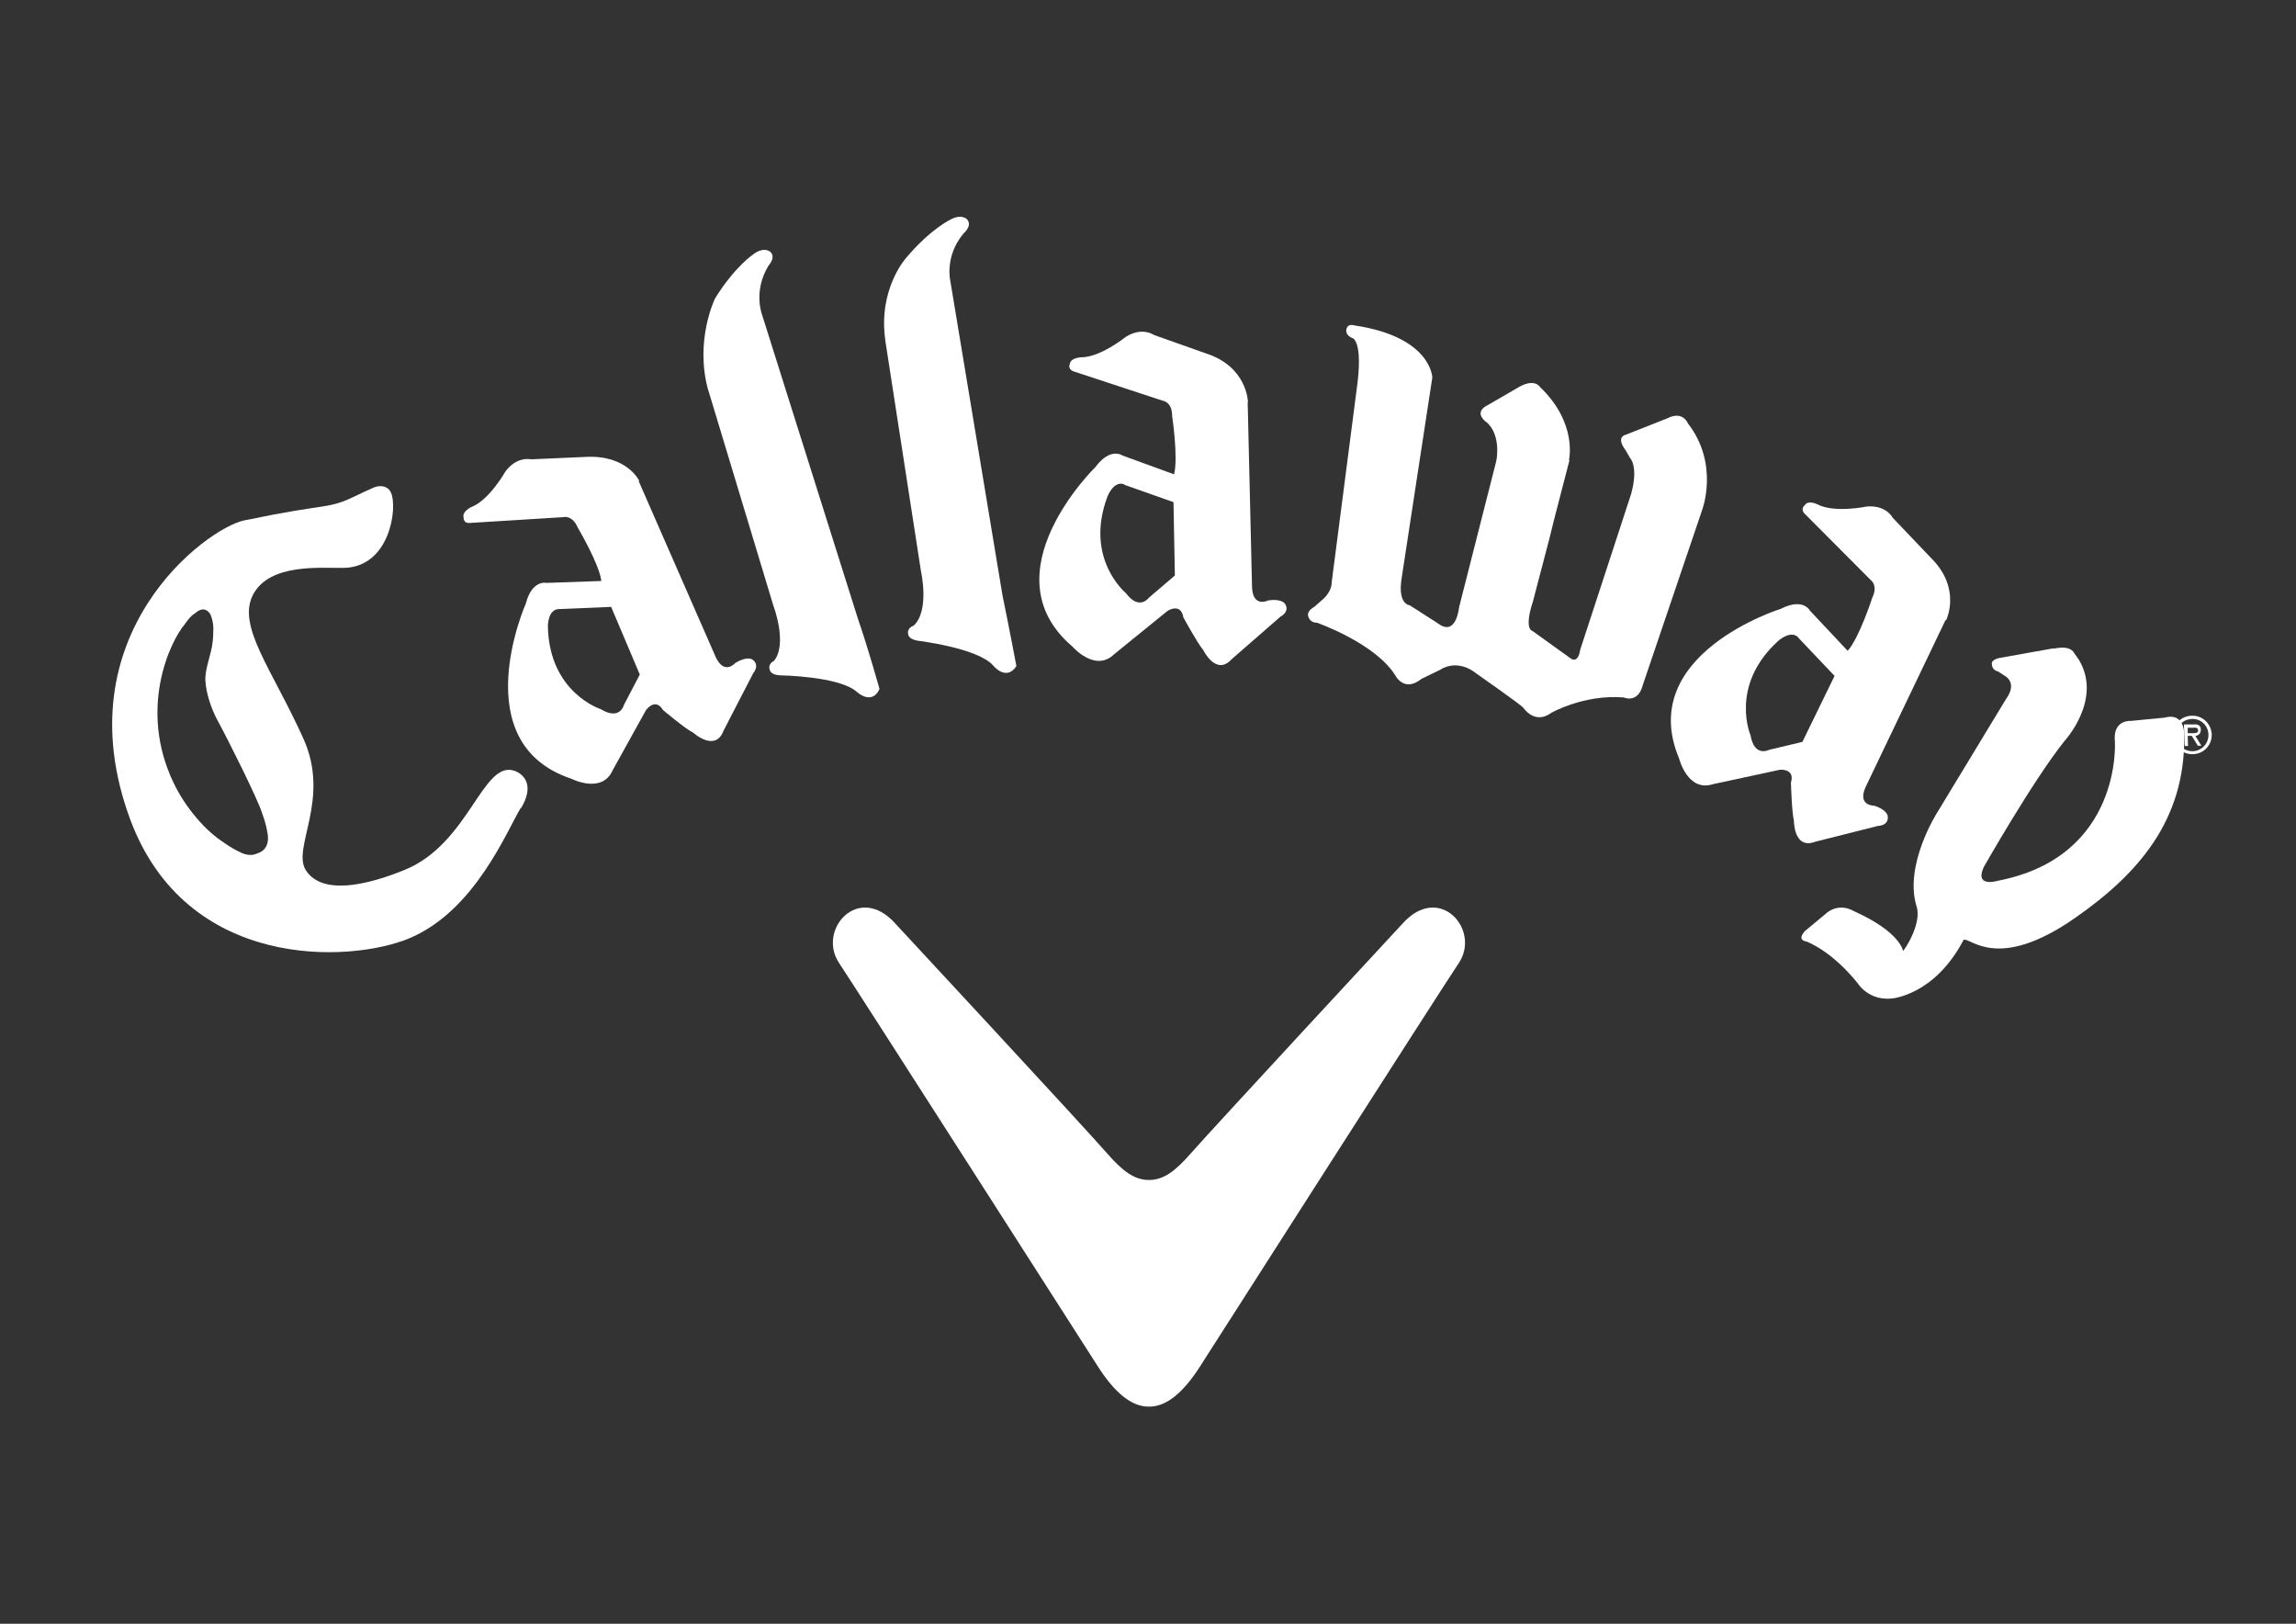
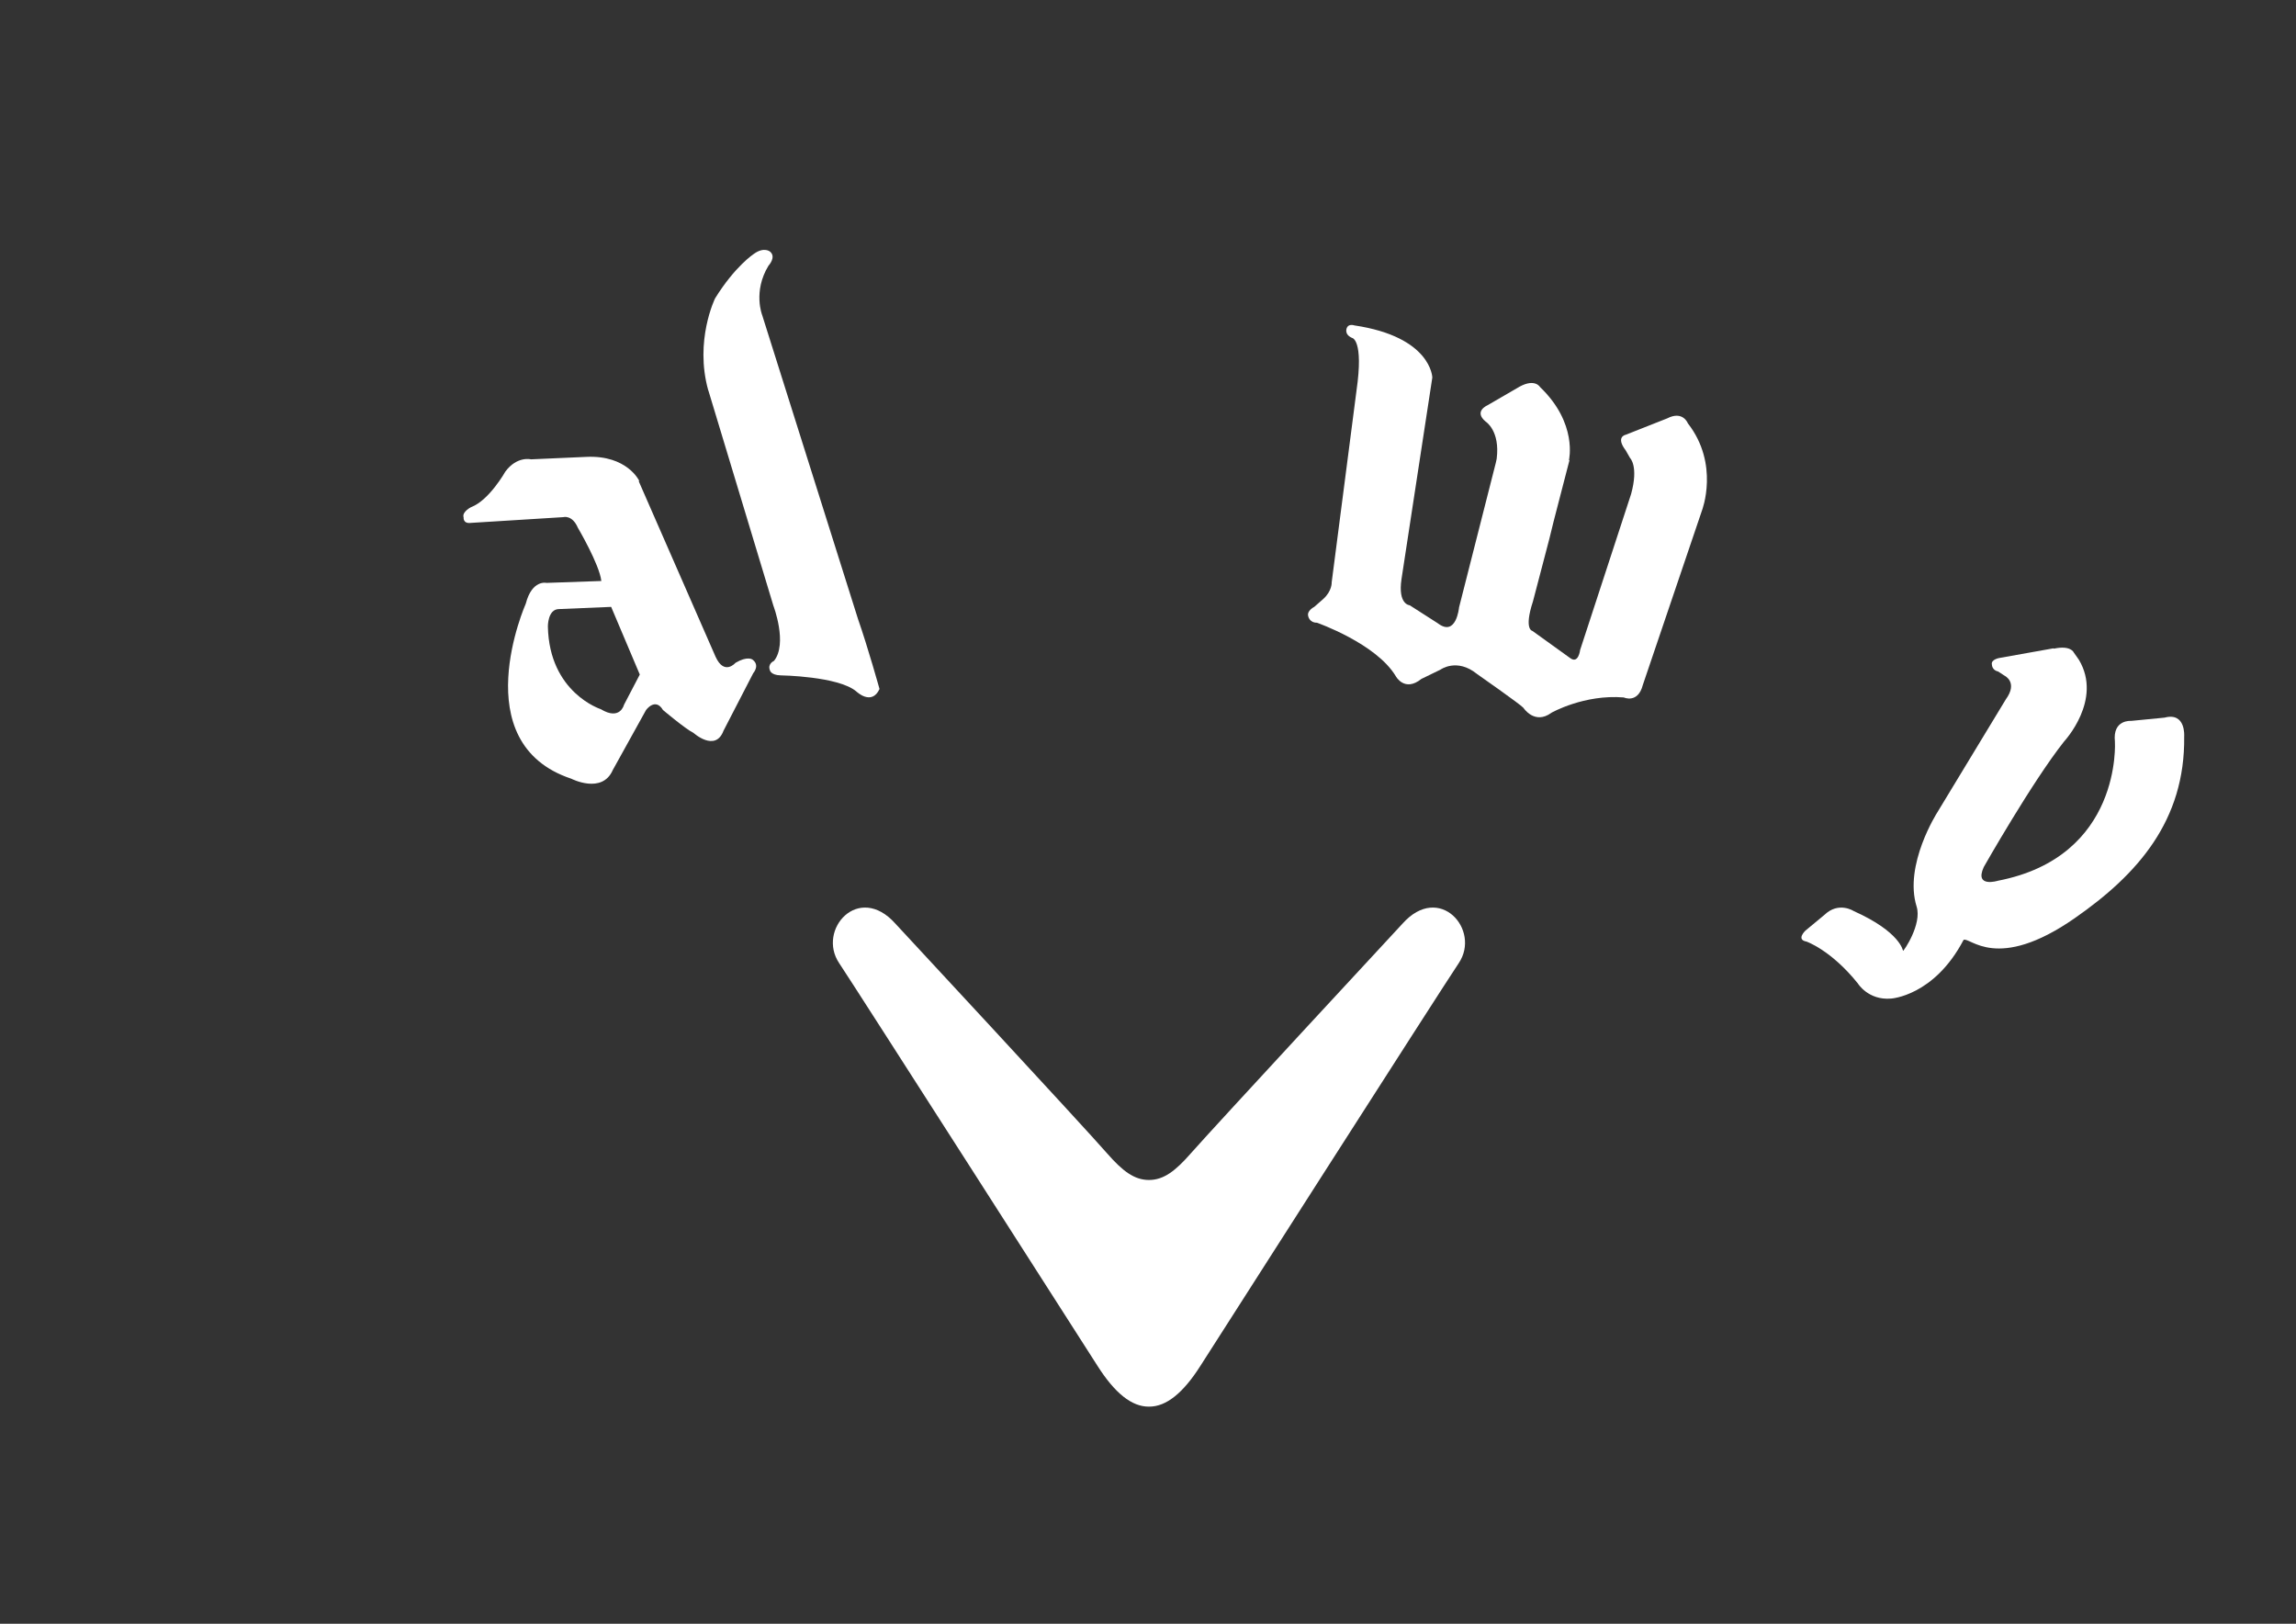
<svg xmlns="http://www.w3.org/2000/svg" id="Layer_1" viewBox="0 0 841.9 595.3">
  <rect x="0" y="0" width="841.9" height="595.3" fill="#333333" stroke="none" />
  <defs>
    <style>      .st0 {        fill: none;      }      .st1 {        fill: #fff;      }      .st2 {        clip-path: url(#clippath);      }    </style>
    <clipPath id="clippath">
-       <rect class="st0" width="841.9" height="595.3" />
-     </clipPath>
+       </clipPath>
  </defs>
  <g class="st2">
    <path class="st1" d="M796.7,269.7c-.1-3.9,2.9-7.2,6.9-7.3,4-.2,7.2,2.9,7.4,6.8.1,4-2.9,7.2-6.9,7.3-4,.1-7.2-2.9-7.4-6.8M797.9,269.7c.1,3.3,2.9,5.8,6.2,5.7,3.2-.1,5.8-2.8,5.7-6.1-.1-3.4-2.9-5.9-6.1-5.7-3.3.1-5.9,2.8-5.8,6.1M807.2,273.4h-1.3s-2.2-3.6-2.2-3.6h-1.5c0,0,.1,3.7.1,3.7h-1.2s-.3-7.9-.3-7.9h3.4c1.5-.2,2.8.2,2.8,1.9,0,1.6-1,2.2-2,2.3l2.2,3.6ZM802.2,266.8v2c0,0,1.3,0,1.3,0,1.1,0,2.6.1,2.5-1,0-1-.9-1.1-1.8-1h-2Z" />
  </g>
  <g>
    <path class="st1" d="M234.2,176.4l28.2,64.4c3.2,7,7.3,2.2,7.3,2.2,4.4-2.6,6.2-1.2,6.2-1.2,2.9,2.1.3,5,.3,5l-10.9,21.1c-3,8-11,.8-11,.8-2.9-1.4-11.2-8.4-11.2-8.4-2.8-4.7-6.2,0-6.2,0l-12.2,22c-3.9,9-15.2,3.2-15.2,3.2-39.4-13.1-16.7-64.2-16.7-64.2,2.3-8.9,7.6-7.6,7.6-7.6l20.1-.7c-.7-6.1-8.6-19.5-8.6-19.5-2.1-4.9-5.4-3.9-5.4-3.9l-33.8,2.1c-3,.4-2.7-2-2.7-2-.7-2.1,2.8-3.8,2.8-3.8,6.6-2.5,12.5-13,12.5-13,4.3-5.8,9.4-4.5,9.4-4.5l20.3-.9c15-.7,19.4,8.8,19.4,8.8M205,223.3c-4.2,0-4.1,6.4-4.1,6.4.5,24.3,19.4,30.3,19.4,30.3,7.1,4.3,8.5-1.6,8.5-1.6l5.8-11.1-10.5-24.8-19.1.8Z" />
    <path class="st1" d="M752.9,237.7l-19.6,3.5s-3.4.5-2.9,2.5c0,0,0,2,2.3,2.5l2.3,1.5s5.1,2.4.5,8.7l-25.1,41.4s-12.4,19.3-7.6,34.6c2,6.5-4.8,16.4-5,16.2,0,0-.9-6.9-18.1-14.6,0,0-5.5-3.6-10.7,1.4l-7,5.8s-3.5,3.3.4,4c0,0,9,3.1,18.8,15.3,0,0,3.8,6.3,12.2,5.6,0,0,15.8-.9,26.6-21.5,2.3-1.3,12.1,12,40.8-8,23-16,40.5-35.7,40.1-66.6,0,0,.7-9-7.2-6.9l-12.3,1.2s-6.8-.6-5.9,7.6c0,0,2.7,42.2-42.9,51,0,0-8.7,2.7-5.2-5,0,0,17.7-31.2,29.5-46.1,0,0,14.2-15.2,5.4-29.9l-1.9-2.7s-1.1-2.7-7.2-1.4" />
-     <path class="st1" d="M457.5,147.5l1.6,67.8c.3,7.7,6,4.8,6,4.8,5.1-.7,6.1,1.3,6.1,1.3,1.9,2.9-1.7,4.7-1.7,4.7l-17.9,15.6c-5.7,6.3-10.4-3.4-10.4-3.4-2.1-2.4-7.3-12-7.3-12-.9-5.4-5.7-2.4-5.7-2.4l-19.6,15.9c-7,6.9-15.3-2.7-15.3-2.7-31.7-26.9,8.4-65.9,8.4-65.9,5.5-7.4,9.9-4.2,9.9-4.2l18.9,6.9c1.6-6-.7-21.4-.7-21.4,0-5.3-3.5-5.6-3.5-5.6l-32.2-10.6c-2.9-.8-1.8-2.9-1.8-2.9.2-2.2,4-2.4,4-2.4,7.1.1,16.5-7.5,16.5-7.5,6.1-3.8,10.3-.7,10.3-.7l19.2,6.8c15.1,4.9,15.3,17.8,15.3,17.8M412.3,177.6c-3.9-1.6-6.2,4.4-6.2,4.4-8.6,22.8,6.7,35.4,6.7,35.4,5,6.7,8.5,1.7,8.5,1.7l9.5-8.1-.5-26.9-18.1-6.4Z" />
    <path class="st1" d="M575.5,168.7l-5.8,22.4-1.6,6.5-6,22.9c-3.4,10.4-.2,10.8-.2,10.8l13.9,10c3,2.2,3.6-3,3.6-3l18.7-57.2c2.8-10.2-.4-13.2-.4-13.2l-1.6-2.8c-3.8-5,0-5.7,0-5.7l15.2-6c5.8-3,7.6,1.8,7.6,1.8,11.7,15,5.2,31.9,5.2,31.9l-21.7,64c-1.8,7-7,4.6-7,4.6-14.5-1.2-26.5,5.6-26.5,5.6-6.2,4.6-10.3-1.8-10.3-1.8-1-1.2-17-12.4-17-12.4-7.4-6-13.4-1.6-13.4-1.6l-7,3.4c-6.2,5-9.4-1-9.4-1-7.2-12-28.9-19.6-28.9-19.6-2.8,0-3.2-2.4-3.2-2.4-.6-2,2.2-3.4,2.2-3.4l3.2-2.8c3.4-3,3.2-6.2,3.2-6.2l9.1-70.3c2.7-18.7-1.6-19.3-1.6-19.3-3.2-1.4-1.9-3.8-1.9-3.8.7-1.5,2.7-.8,2.7-.8,28.3,4.2,28.6,19.1,28.6,19.1l-11.3,73.9c-1.4,9.4,3,9.6,3,9.6l10.3,6.6c6.8,5.2,7.8-5.8,7.8-5.8l13.5-53.1.3-1.4c1.3-10.3-4-13.6-4-13.6-4.6-3.8.6-6,.6-6l11.9-6.9c5.6-3,7.4.2,7.4.2,13.9,13.3,10.6,26.8,10.6,26.8" />
    <path class="st1" d="M259.7,143l23.9,79.1s5.3,13.9.2,20.2c0,0-2.4,1-1.5,3.4,0,0,.3,1.8,3.9,1.9,0,0,21.2.3,27.8,5.9,0,0,5.6,5.4,8.5-.9,0,0-4.2-15.1-7.9-25.7l-35.1-111.3s-3.5-8.7,2.3-18.2c0,0,3-3.2.5-5.2,0,0-2.2-1.8-5.9.9,0,0-6.9,4.5-14.2,16.3,0,0-7.6,15.5-2.5,33.7" />
-     <path class="st1" d="M324.6,124.7l13.1,84.7s3.3,14.5-2.7,20c0,0-2.5.7-2,3.1,0,0,0,1.8,3.5,2.4,0,0,21.8,2.6,27.6,9,0,0,4.8,6.1,8.6.3,0,0-2.8-14.8-5.1-25.9l-19.1-115.1s-2.3-9.1,4.8-17.6c0,0,3.4-2.8,1.3-5.2,0,0-1.9-2.1-5.9,0,0,0-7.5,3.5-16.4,14.1,0,0-10.3,11.3-7.7,30" />
-     <path class="st1" d="M191,296.4c5.2-8.6,1-12.6-2.3-13.8-11.8-4.1-16.6,26.8-40.5,36.4-26.6,10.7-33.9,3.7-36.2-.2-4.8-8.3,9.2-25.8-.7-47.9-11.5-25.6-24.7-41.5-18.4-53.1,6.2-11.3,24.5-9.5,33-9.6,17.2-.2,19.9-22.2,17.5-27.5-1.1-2.6-4-3-6.5-1.9-8.6,3.8-10.6,5.6-18.1,6.8-7.6,1.2-12.3,1.7-29.3,5.2-13.8,2.9-66.7,41.9-41.8,109.5,20.6,55.6,80.6,52.8,102.4,43.7,24-10.1,35.5-38.9,40.9-47.9M97.9,304.5c1.8,7.2-3.4,8.3-3.4,8.3-3.1,1.6-6.3-.3-6.3-.3-3.5-1.6-6.1-3.6-6.1-3.6-6.7-4.2-14.2-12.9-18.5-22-12.9-27-1.3-51.7,4.2-58.1,0,0,2-3.1,3.8-4,0,0,3.1-3.2,5.4.2,0,0,1.5,2.7,1.2,6.6,0,0,0,2.6-.3,4.2-.4,3.9-2.8,9.5-2.6,13.7.3,5.1,2.4,10.7,4.2,14.1,4.8,8.9,14.8,29,16.5,34.2,1.4,3.7,1.9,6.6,1.9,6.6" />
-     <path class="st1" d="M713.4,227.3l-29.3,61.2c-3.2,7,3.2,6.9,3.2,6.9,4.9,1.6,4.9,3.9,4.9,3.9.4,3.5-3.6,3.5-3.6,3.5l-23,5.8c-7.9,3-7.8-7.7-7.8-7.7-.8-3.1-1.1-14-1.1-14,1.6-5.2-4-4.7-4-4.7l-24.6,5.3c-9.3,3-12.4-9.4-12.4-9.4-16.1-38.3,37.3-54.9,37.3-54.9,8.2-4.2,10.7.7,10.7.7l13.8,14.7c4.2-4.6,9-19.4,9-19.4,2.3-4.7-.6-6.6-.6-6.6l-23.9-24c-2.2-2-.2-3.4-.2-3.4,1.2-2,4.6-.3,4.6-.3,6.3,3.3,18.1.8,18.1.8,7.2-.6,9.5,4.1,9.5,4.1l14.1,14.8c11.3,11.2,5.5,22.8,5.5,22.8M659.5,233.8c-2.8-3.1-7.5,1.2-7.5,1.2-18,16.4-10.1,34.6-10.1,34.6,1.4,8.2,6.8,5.3,6.8,5.3l12.2-2.9,11.8-24.2-13.2-13.9Z" />
    <path class="st1" d="M421.4,515.7c6.2,0,12.4-4.9,18.8-15,0,0,89-139.2,94.7-147.6,8.2-12.2-7.1-29.6-20.6-14.5,0,0-68.9,74.3-77.7,84.3-5.6,6.4-9.9,9.7-15.3,9.7s-9.7-3.3-15.3-9.7c-8.7-10-77.7-84.3-77.7-84.3-13.5-15.1-28.8,2.3-20.6,14.5,5.7,8.5,94.7,147.6,94.7,147.6,6.4,10.1,12.6,15,18.8,15" />
  </g>
</svg>